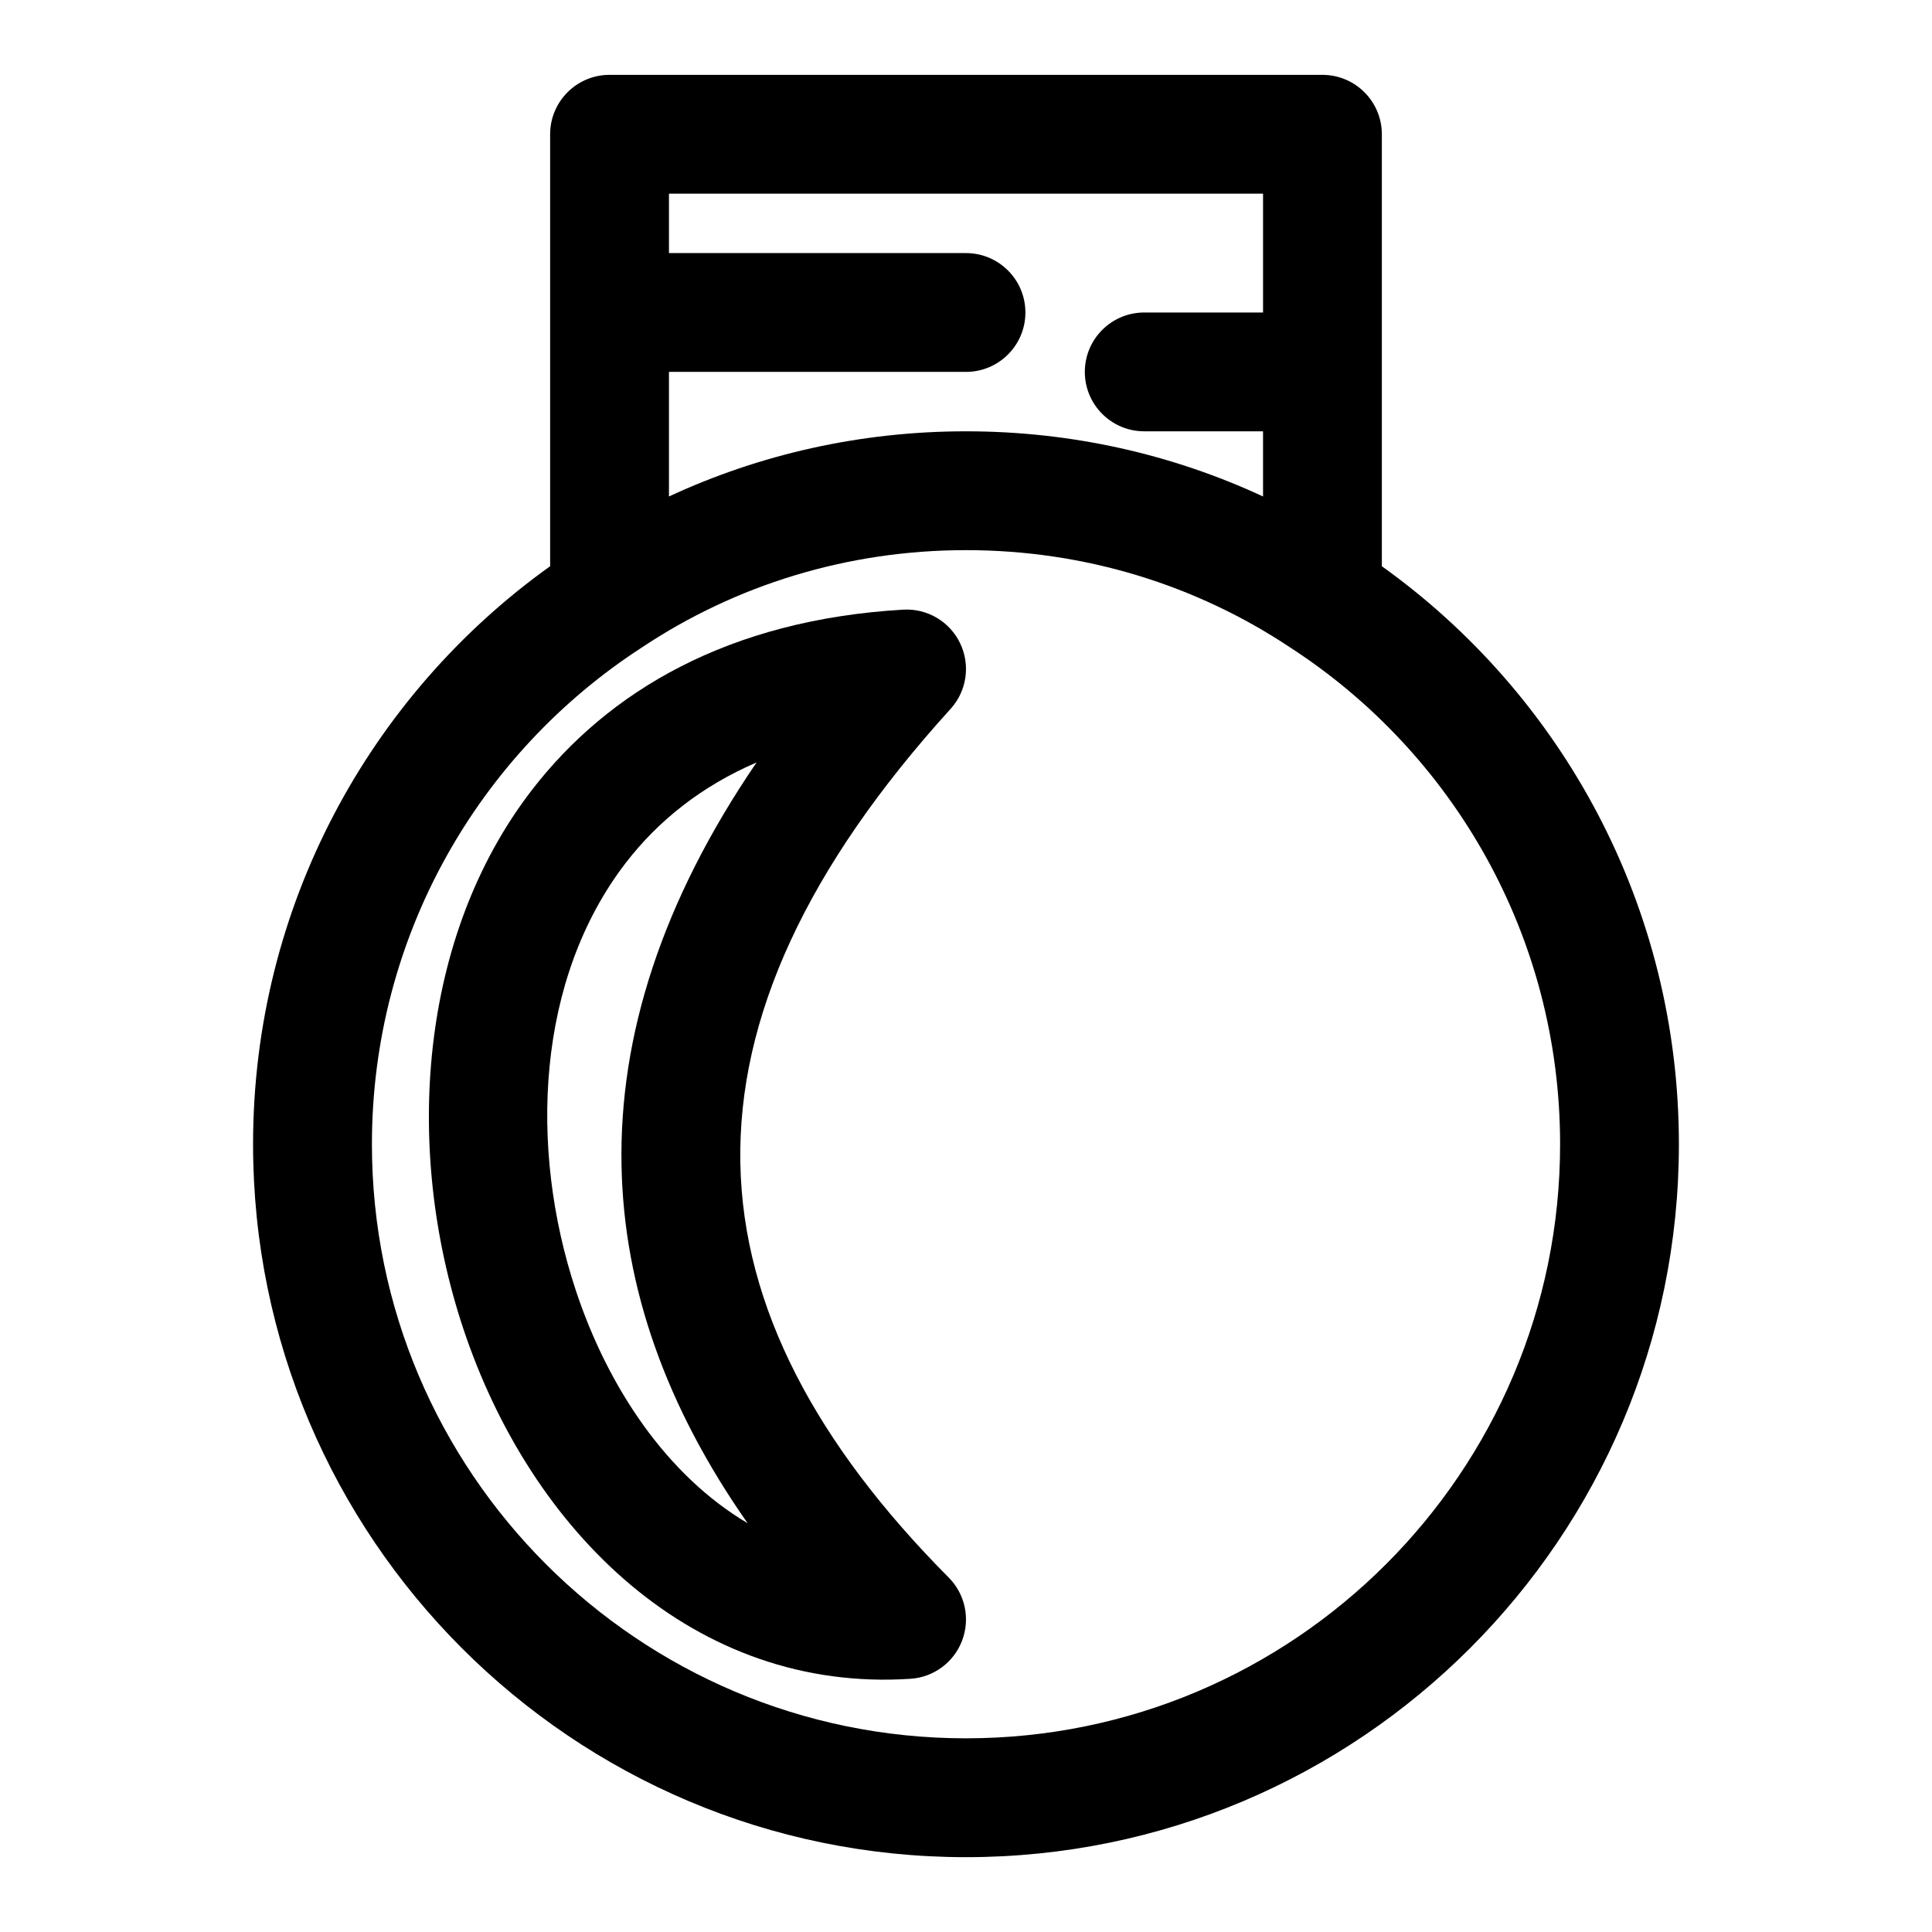
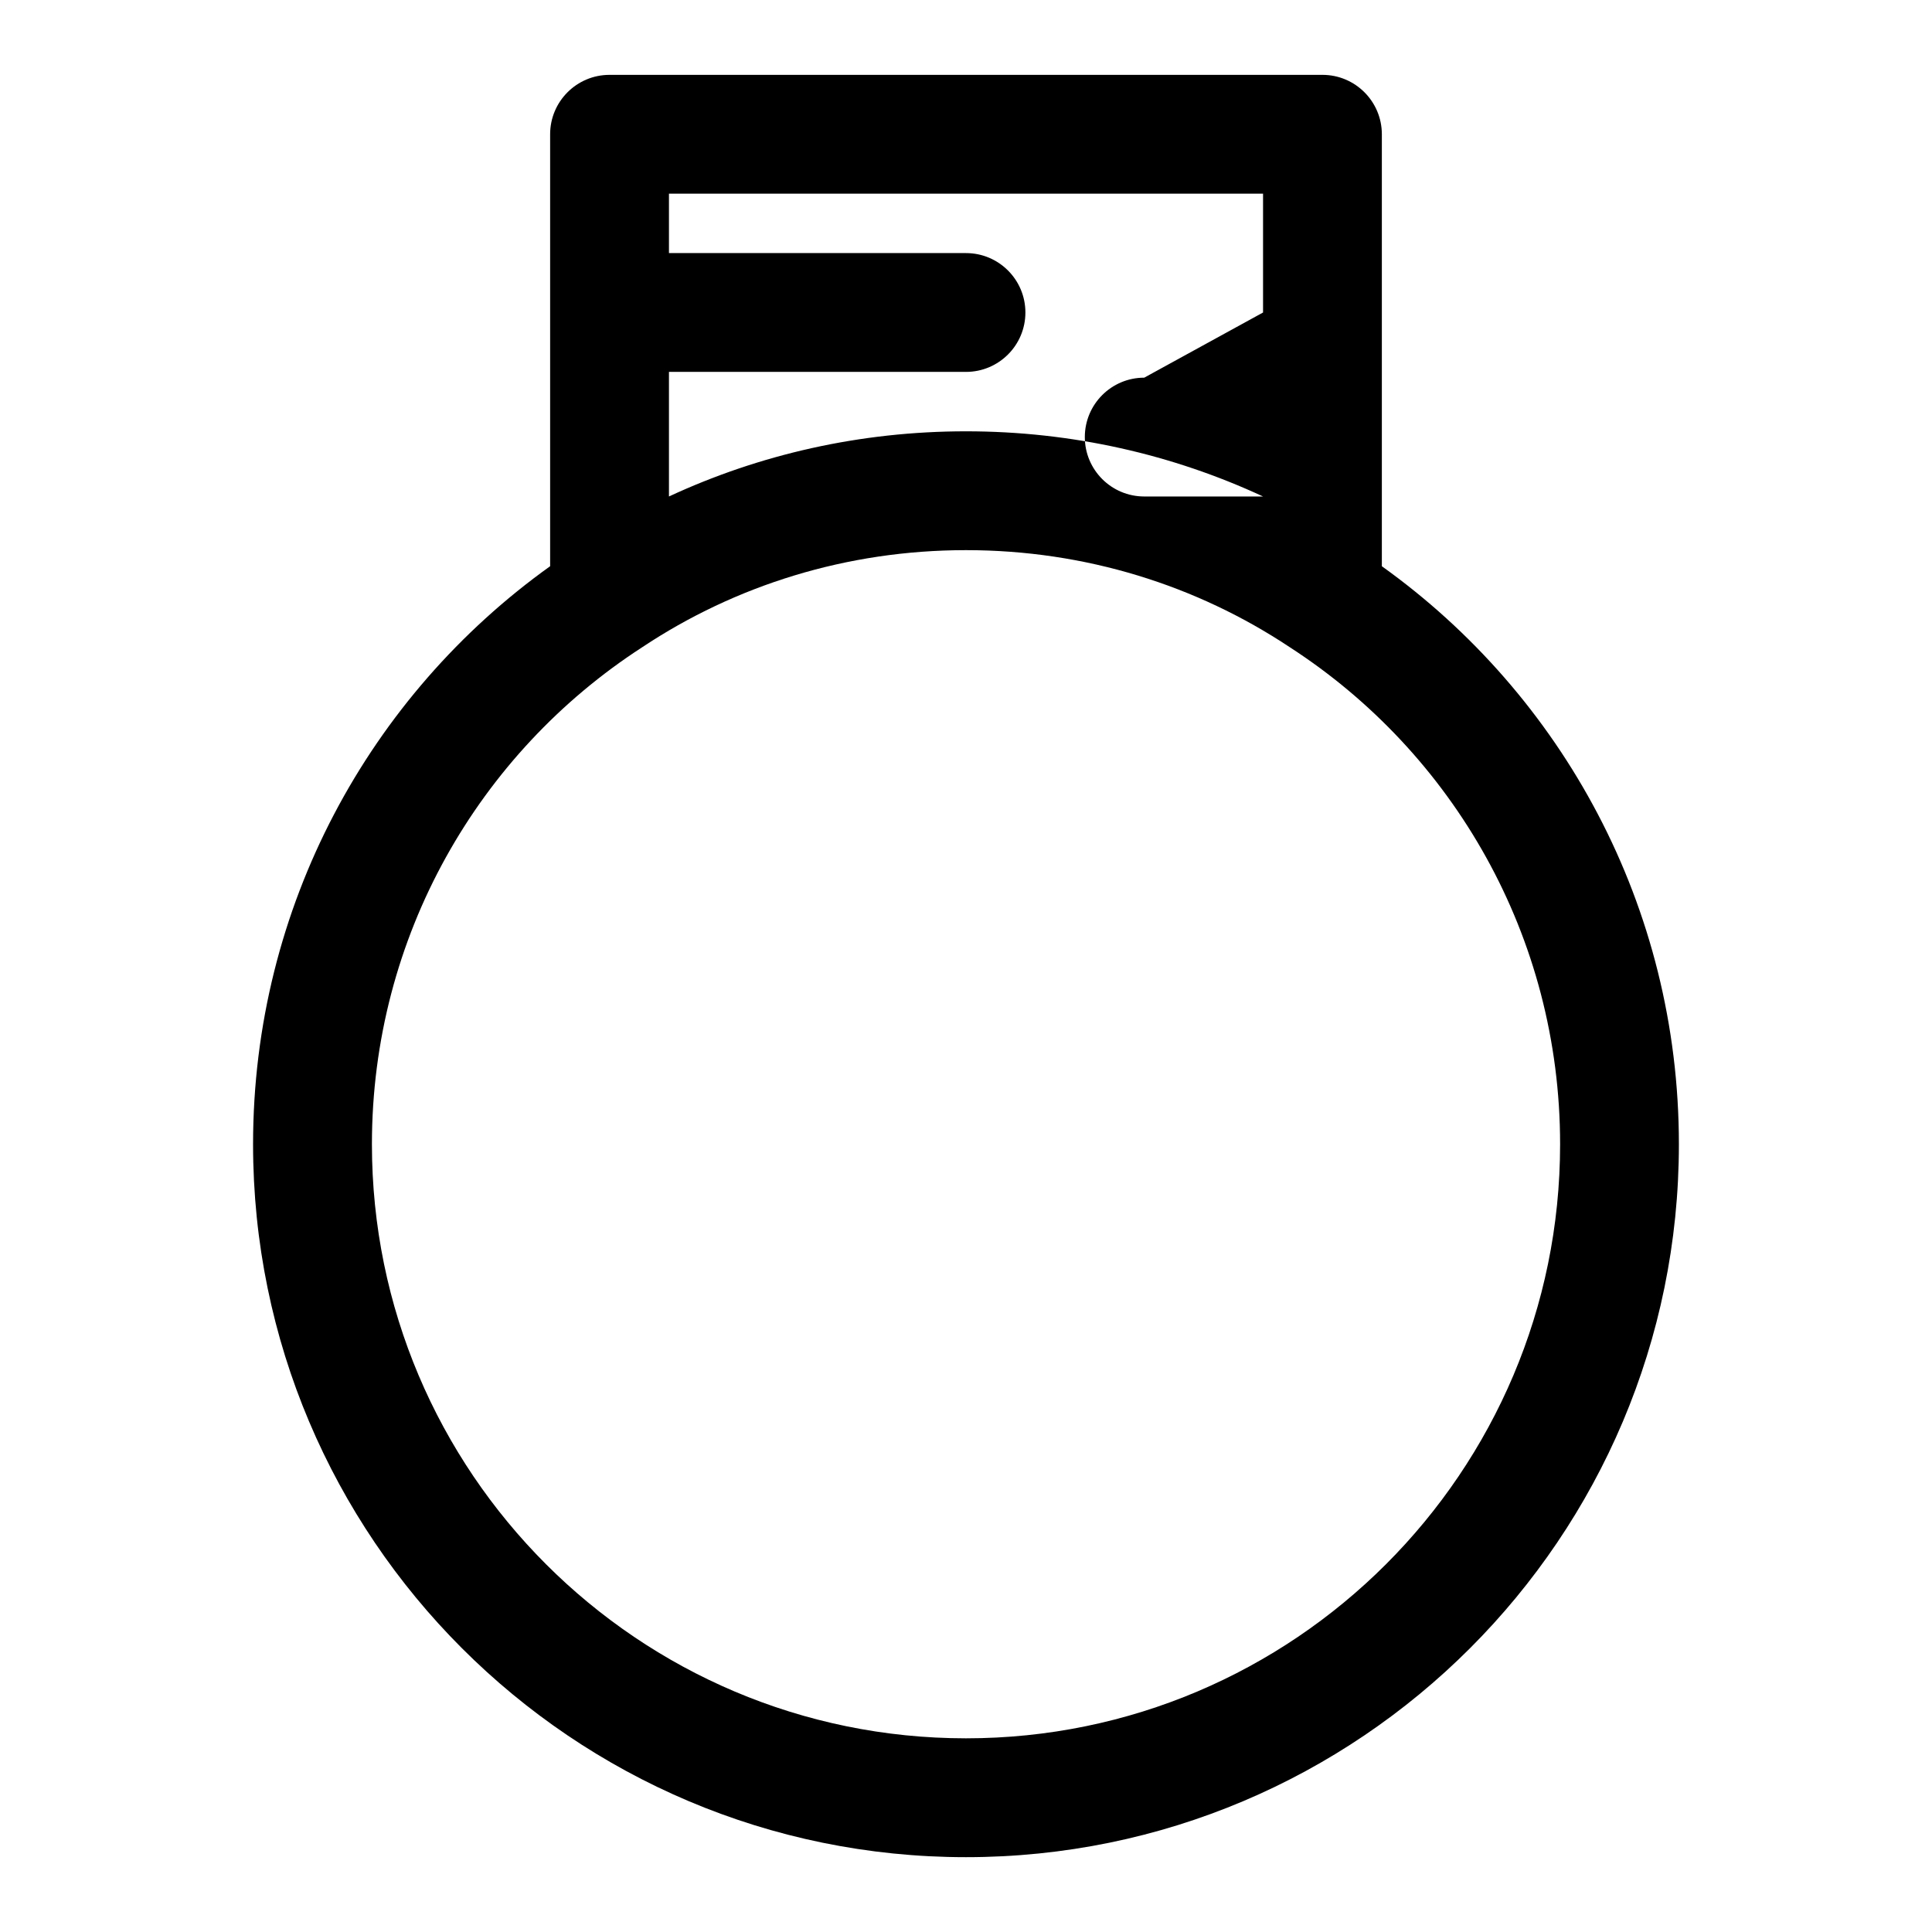
<svg xmlns="http://www.w3.org/2000/svg" fill="#000000" width="800px" height="800px" version="1.1" viewBox="144 144 512 512">
  <g fill-rule="evenodd">
-     <path d="m395.92 331.86c4.297-4.738 5.289-11.602 2.535-17.367-2.754-5.777-8.738-9.305-15.113-8.926-46.207 2.691-78.168 21.555-98.434 47.863-29.82 38.715-33.992 94.777-18.215 142.42 18.027 54.426 61.527 96.809 118.6 93.047 6.156-0.41 11.508-4.375 13.68-10.141 2.188-5.777 0.805-12.297-3.543-16.672-34.984-35.219-54.523-71.559-55.23-109.82-0.723-38.559 17.602-78.406 55.719-120.41zm-51.422 14.199c-14.562 6.266-26.039 15.414-34.637 26.574-23.695 30.766-25.805 75.461-13.273 113.31 8.598 25.961 24.246 49.121 45.531 61.715-21.508-30.684-32.812-62.332-33.41-94.812-0.645-34.371 10.707-70.031 35.785-106.79z" />
-     <path d="m289.79 294.06v-114.48c0-8.691 7.055-15.742 15.742-15.742h188.93c8.691 0 15.742 7.055 15.742 15.742v114.48c47.719 34.133 78.719 90.07 78.719 153.18 0 104.27-84.656 188.93-188.93 188.93-104.27 0-188.93-84.656-188.93-188.93 0-63.102 31-119.04 78.719-153.18zm196.11 21.523-0.141-0.094c-24.578-16.328-54.082-25.695-85.758-25.695s-61.18 9.367-85.758 25.695l-0.141 0.094c-43.121 27.945-71.539 76.5-71.539 131.65 0 86.891 70.551 157.44 157.44 157.44s157.44-70.551 157.44-157.44c0-55.152-28.418-103.71-71.539-131.65zm-7.18-88.766v-31.488h-157.44v15.742h78.719c8.691 0 15.742 7.055 15.742 15.742 0 8.691-7.055 15.742-15.742 15.742h-78.719v33.016c23.93-11.117 50.617-17.27 78.719-17.27 28.102 0 54.789 6.156 78.719 17.27v-17.27h-31.488c-8.691 0-15.742-7.055-15.742-15.742 0-8.691 7.055-15.742 15.742-15.742z" />
+     <path d="m289.79 294.06v-114.48c0-8.691 7.055-15.742 15.742-15.742h188.93c8.691 0 15.742 7.055 15.742 15.742v114.48c47.719 34.133 78.719 90.07 78.719 153.18 0 104.27-84.656 188.93-188.93 188.93-104.27 0-188.93-84.656-188.93-188.93 0-63.102 31-119.04 78.719-153.18zm196.11 21.523-0.141-0.094c-24.578-16.328-54.082-25.695-85.758-25.695s-61.18 9.367-85.758 25.695l-0.141 0.094c-43.121 27.945-71.539 76.5-71.539 131.65 0 86.891 70.551 157.44 157.44 157.44s157.44-70.551 157.44-157.44c0-55.152-28.418-103.71-71.539-131.65zm-7.18-88.766v-31.488h-157.44v15.742h78.719c8.691 0 15.742 7.055 15.742 15.742 0 8.691-7.055 15.742-15.742 15.742h-78.719v33.016c23.93-11.117 50.617-17.27 78.719-17.27 28.102 0 54.789 6.156 78.719 17.27h-31.488c-8.691 0-15.742-7.055-15.742-15.742 0-8.691 7.055-15.742 15.742-15.742z" />
  </g>
</svg>